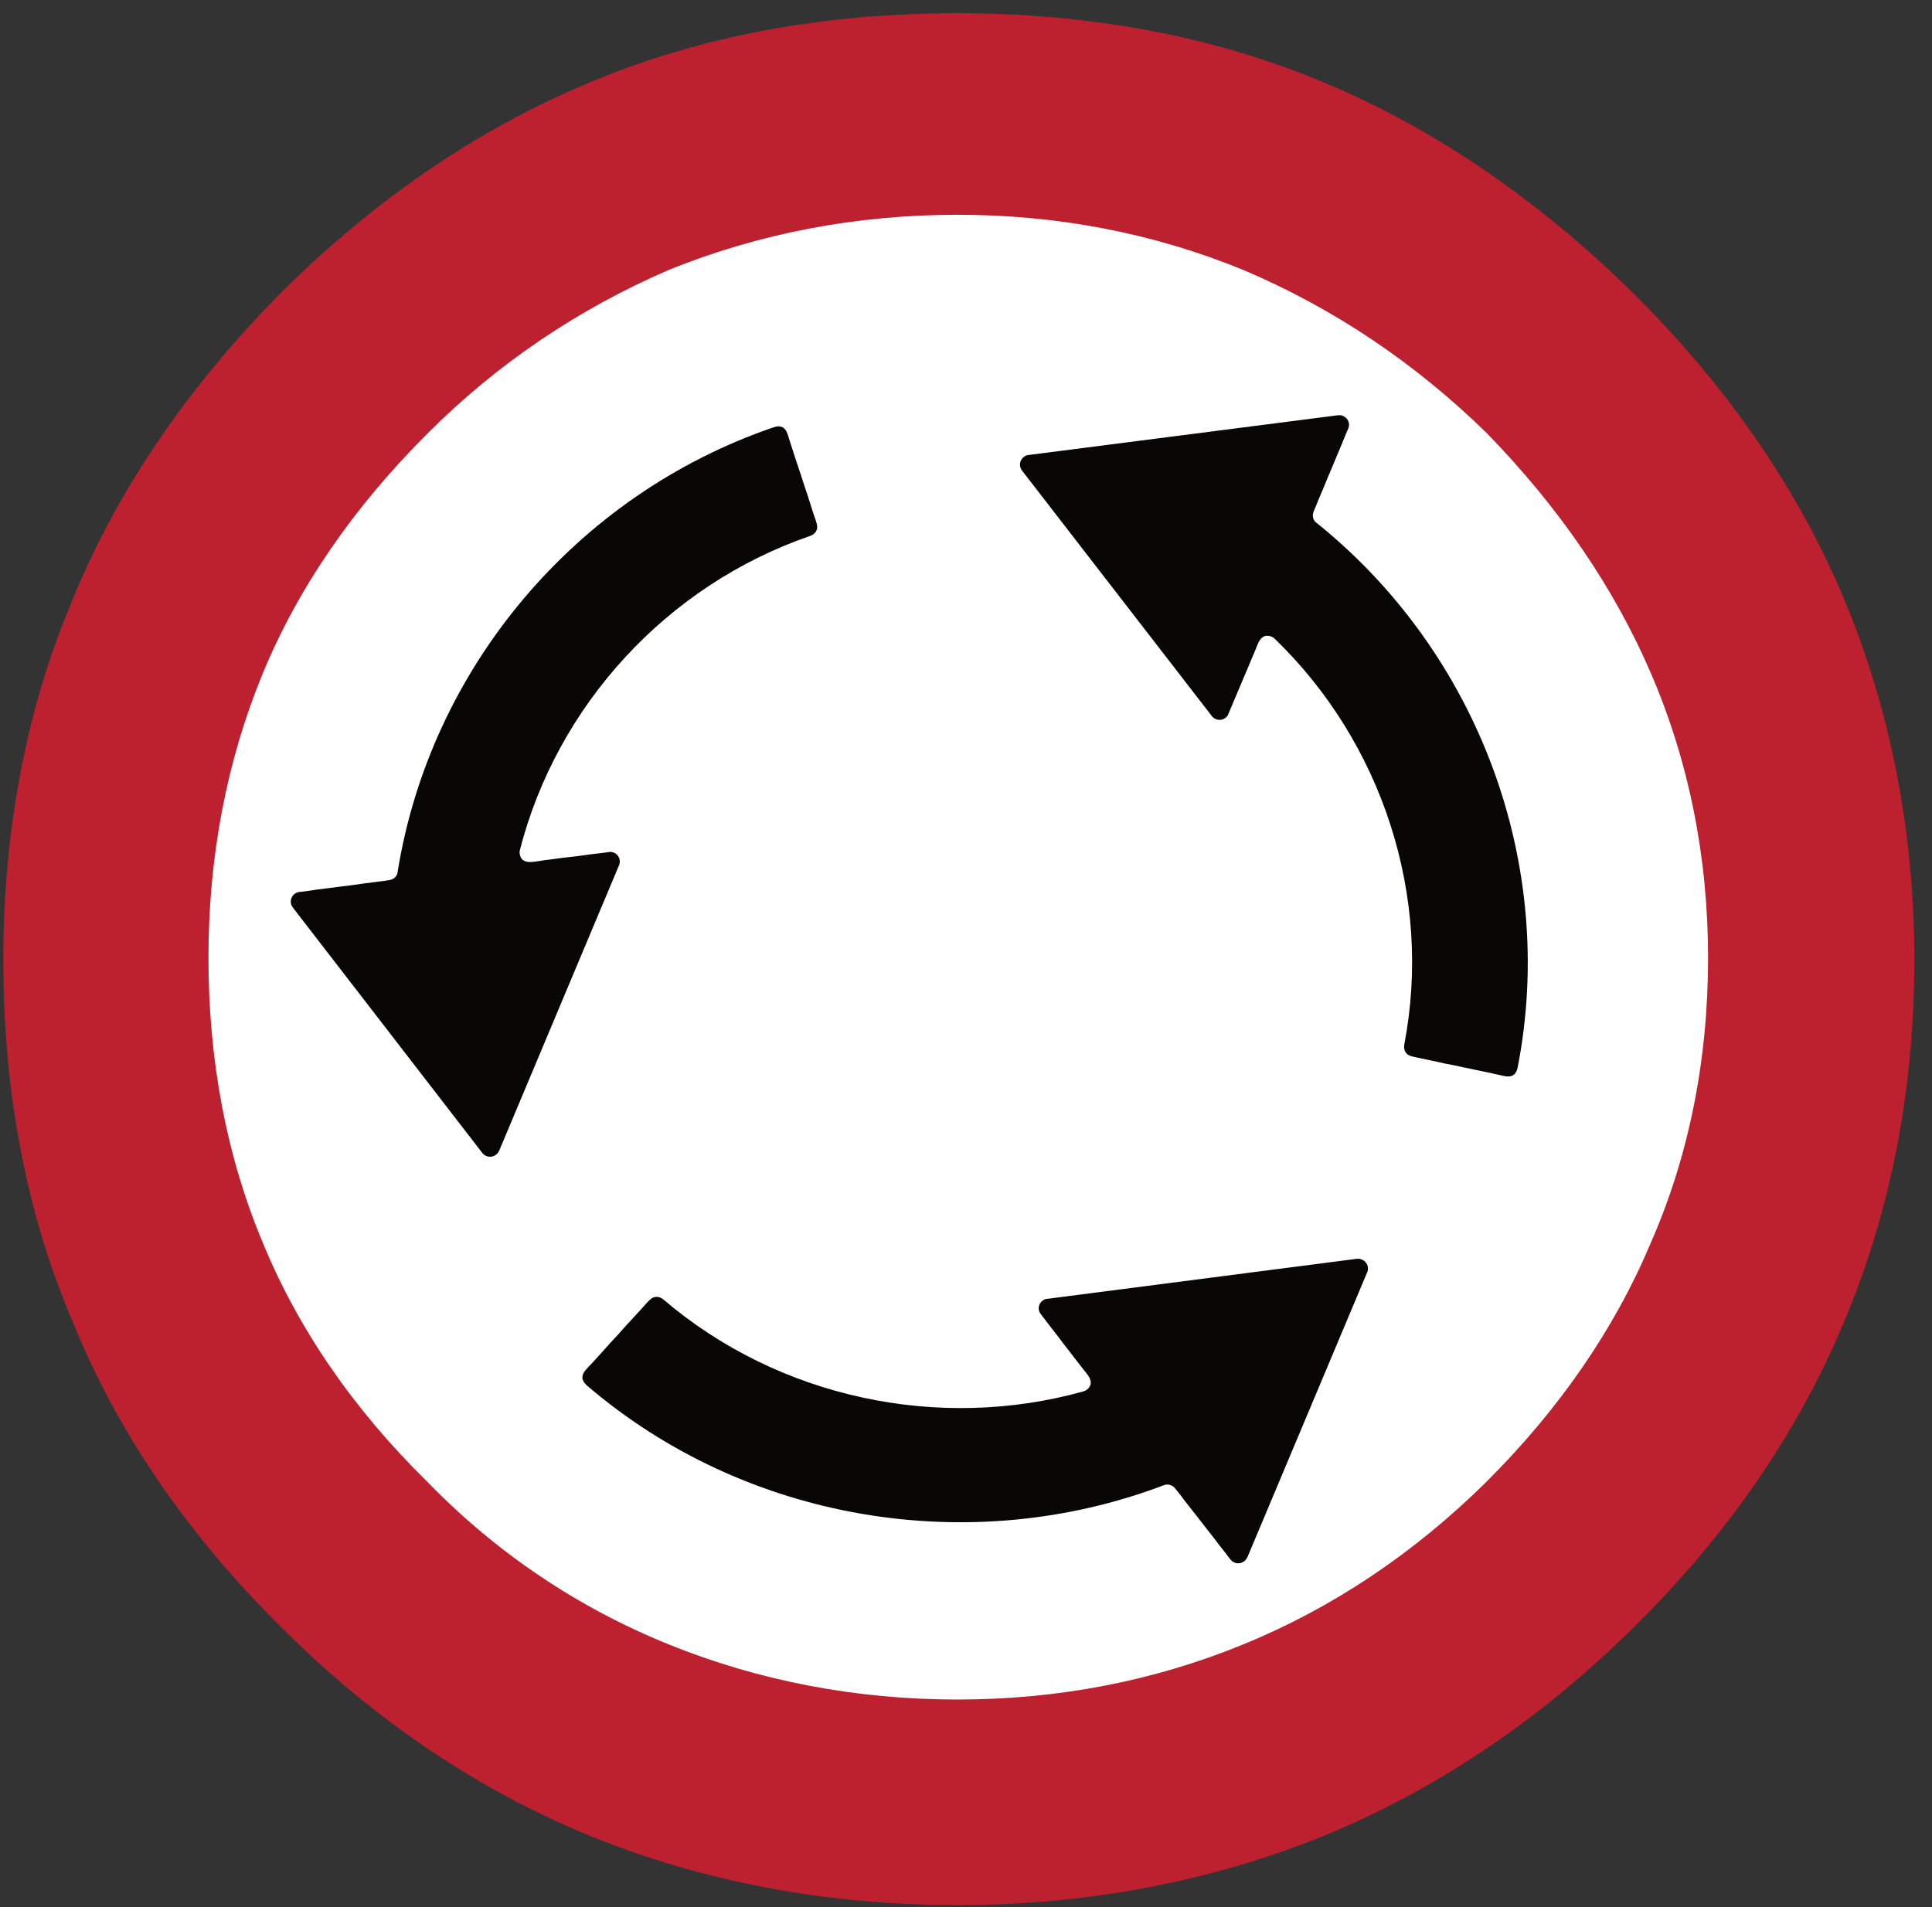
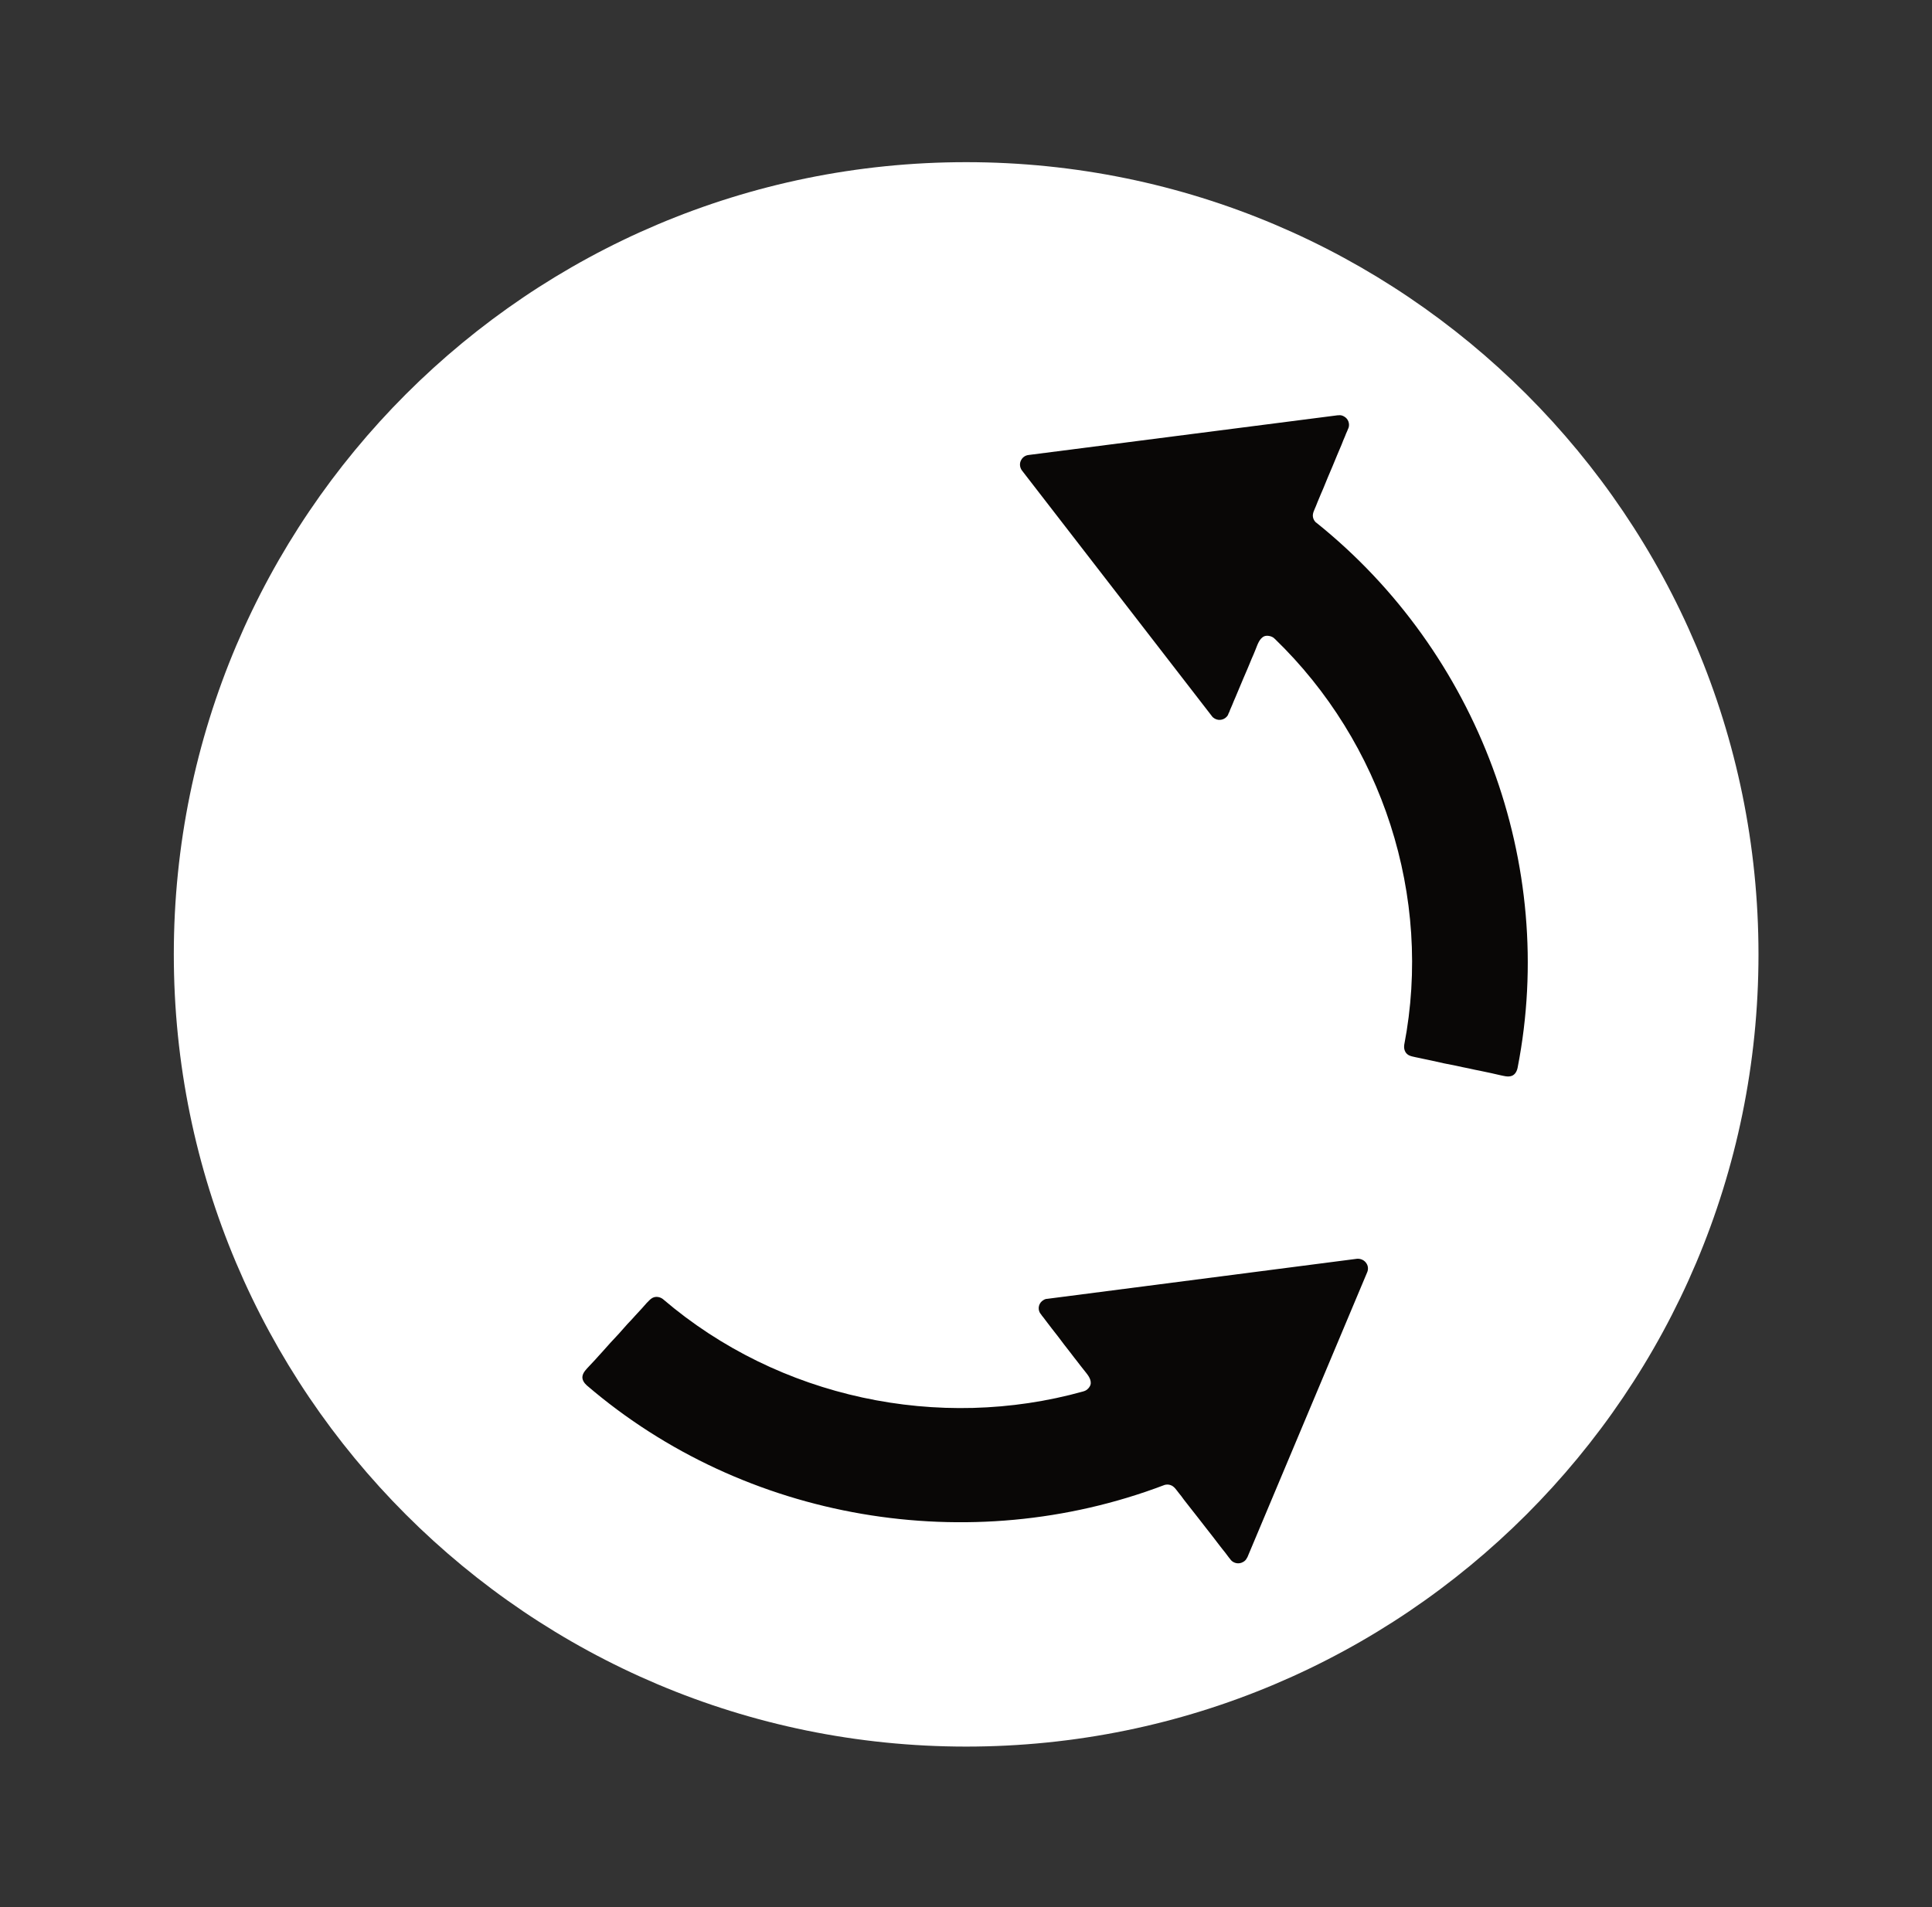
<svg xmlns="http://www.w3.org/2000/svg" width="100%" height="100%" viewBox="0 0 79 78" version="1.1" xml:space="preserve" style="fill-rule:evenodd;clip-rule:evenodd;stroke-linejoin:round;stroke-miterlimit:2;">
  <rect x="0" y="0" width="79" height="78" fill="#333333" stroke="none" />
  <g transform="matrix(1,0,0,1,657.696,636.383)">
    <g transform="matrix(0.386,0,0,0.386,-818.125,-1262.52)">
      <g transform="matrix(2.933,0,0,2.933,254.045,1106.48)">
        <path d="M118.601,210.28C118.601,226.085 105.788,238.897 89.983,238.897C74.178,238.897 61.366,226.085 61.366,210.28C61.366,194.476 74.178,181.663 89.983,181.663C105.788,181.663 118.601,194.476 118.601,210.28Z" style="fill:white;fill-rule:nonzero;" />
      </g>
    </g>
    <g transform="matrix(0.386,0,0,0.386,-818.125,-1262.52)">
      <g transform="matrix(2.933,0,0,2.933,254.045,1106.48)">
-         <path d="M84.604,194.826L84.604,194.863C84.595,194.992 84.499,195.107 84.381,195.15C84.376,195.157 84.372,195.157 84.364,195.159C79.148,196.953 75.2,201.311 73.866,206.51L73.866,206.52C73.866,206.523 73.861,206.527 73.861,206.531C73.838,206.643 73.884,206.806 73.978,206.874C74.136,206.99 74.367,206.934 74.543,206.911C74.675,206.889 74.809,206.867 74.942,206.855C75.062,206.839 75.173,206.823 75.296,206.807C75.425,206.792 75.551,206.778 75.683,206.761C75.81,206.744 75.937,206.731 76.068,206.715C76.183,206.696 76.301,206.681 76.416,206.666C76.517,206.655 76.616,206.643 76.71,206.631C76.782,206.621 76.855,206.613 76.928,206.605C76.96,206.598 76.995,206.598 77.026,206.591L77.029,206.591L77.129,206.578C77.322,206.581 77.474,206.734 77.474,206.924C77.474,206.972 77.467,207.015 77.447,207.06L73.115,217.379C73.055,217.5 72.935,217.59 72.79,217.59C72.674,217.59 72.572,217.537 72.505,217.449L65.672,208.597L65.655,208.569C65.652,208.566 65.65,208.566 65.65,208.564C65.609,208.509 65.59,208.442 65.59,208.373C65.59,208.2 65.717,208.06 65.876,208.027L65.906,208.025C65.933,208.023 65.961,208.017 65.989,208.015C66.063,208.007 66.132,208 66.207,207.988C66.315,207.973 66.422,207.96 66.528,207.94C66.663,207.927 66.794,207.91 66.93,207.89C67.071,207.873 67.219,207.852 67.367,207.834C67.518,207.815 67.669,207.794 67.819,207.777C67.967,207.756 68.108,207.737 68.251,207.716C68.378,207.701 68.511,207.682 68.632,207.669C68.735,207.656 68.835,207.639 68.928,207.629C69.071,207.606 69.231,207.609 69.344,207.509C69.396,207.465 69.434,207.394 69.447,207.323C69.449,207.32 69.449,207.317 69.449,207.311L69.449,207.306C70.625,199.962 75.879,193.686 83.025,191.242C83.145,191.199 83.295,191.183 83.398,191.27C83.511,191.363 83.546,191.521 83.587,191.654C83.619,191.756 83.649,191.852 83.682,191.955C83.727,192.075 83.762,192.197 83.799,192.314C83.847,192.451 83.892,192.591 83.938,192.73C83.988,192.875 84.038,193.026 84.082,193.169C84.126,193.313 84.176,193.461 84.226,193.602C84.268,193.738 84.314,193.87 84.356,194.008C84.393,194.116 84.428,194.229 84.462,194.342C84.491,194.422 84.517,194.496 84.545,194.58C84.565,194.66 84.6,194.738 84.604,194.826Z" style="fill:rgb(9,7,6);" />
-       </g>
+         </g>
    </g>
    <g transform="matrix(0.386,0,0,0.386,-818.125,-1262.52)">
      <g transform="matrix(2.933,0,0,2.933,254.045,1106.48)">
-         <path d="M114.717,220.687C113.415,223.792 111.409,226.711 108.76,229.346C106.163,231.912 103.216,233.888 99.999,235.202C96.782,236.524 93.31,237.197 89.669,237.197C86.012,237.197 82.499,236.524 79.259,235.213C75.976,233.888 73.027,231.912 70.526,229.336C67.851,226.711 65.846,223.792 64.567,220.665C63.276,217.582 62.617,214.123 62.617,210.404C62.617,206.746 63.276,203.294 64.575,200.14C65.867,197.01 67.886,194.096 70.536,191.458C73.027,188.959 75.963,186.973 79.234,185.559C82.499,184.235 86.012,183.563 89.669,183.563C93.31,183.563 96.771,184.235 99.999,185.559C103.255,186.94 106.21,188.925 108.793,191.458C111.397,194.13 113.393,197.047 114.717,200.13C116.088,203.314 116.78,206.77 116.78,210.404C116.78,214.101 116.088,217.557 114.717,220.687ZM121.671,197.394C120.006,193.434 117.446,189.731 114.048,186.367C110.589,182.969 106.819,180.411 102.857,178.763C98.903,177.113 94.459,176.282 89.669,176.282C84.823,176.282 80.37,177.113 76.438,178.763C72.438,180.411 68.693,182.956 65.294,186.321C61.872,189.765 59.323,193.514 57.726,197.429C56.048,201.361 55.208,205.762 55.208,210.493C55.208,215.27 56.048,219.665 57.714,223.549C59.323,227.536 61.872,231.263 65.294,234.631C68.632,237.963 72.384,240.482 76.428,242.134C80.483,243.782 84.936,244.622 89.669,244.622C94.346,244.622 98.777,243.782 102.867,242.134C106.946,240.462 110.705,237.938 114.048,234.631C117.446,231.3 120.006,227.586 121.671,223.603C123.371,219.589 124.23,215.182 124.23,210.493C124.23,205.848 123.371,201.441 121.671,197.394Z" style="fill:rgb(189,32,47);" />
-       </g>
+         </g>
    </g>
    <g transform="matrix(0.386,0,0,0.386,-818.125,-1262.52)">
      <g transform="matrix(2.933,0,0,2.933,254.045,1106.48)">
        <path d="M78.631,222.702C78.641,222.695 78.651,222.69 78.663,222.684C78.783,222.624 78.931,222.655 79.029,222.73C79.032,222.733 79.036,222.733 79.041,222.74C83.22,226.312 89.005,227.523 94.219,226.066C94.224,226.066 94.224,226.066 94.225,226.061L94.227,226.061C94.234,226.058 94.236,226.061 94.242,226.058C94.354,226.026 94.468,225.903 94.483,225.789C94.503,225.594 94.338,225.426 94.23,225.286C94.151,225.183 94.064,225.079 93.984,224.97C93.911,224.874 93.84,224.791 93.767,224.689C93.69,224.589 93.61,224.487 93.53,224.385C93.454,224.28 93.379,224.181 93.296,224.075C93.224,223.986 93.155,223.892 93.081,223.8C93.02,223.718 92.96,223.643 92.903,223.567C92.86,223.51 92.817,223.452 92.772,223.394C92.749,223.374 92.734,223.34 92.712,223.319L92.709,223.312L92.649,223.232C92.554,223.067 92.614,222.859 92.777,222.767C92.818,222.74 92.863,222.723 92.91,222.723L104.1,221.276C104.237,221.265 104.375,221.328 104.448,221.453C104.506,221.546 104.51,221.664 104.469,221.761L100.143,232.054L100.127,232.079C100.127,232.082 100.129,232.082 100.125,232.082C100.097,232.145 100.047,232.197 99.987,232.228C99.836,232.318 99.649,232.278 99.543,232.157L99.526,232.132C99.509,232.11 99.491,232.089 99.473,232.067C99.43,232.01 99.39,231.957 99.343,231.894C99.273,231.812 99.21,231.723 99.142,231.64C99.061,231.531 98.98,231.432 98.897,231.32C98.811,231.21 98.719,231.094 98.628,230.976C98.536,230.858 98.441,230.735 98.349,230.617C98.261,230.502 98.17,230.391 98.081,230.276C98.006,230.179 97.924,230.071 97.848,229.978C97.788,229.892 97.728,229.813 97.668,229.742C97.577,229.63 97.5,229.491 97.356,229.448C97.291,229.426 97.211,229.426 97.143,229.448C97.138,229.448 97.135,229.448 97.131,229.451C97.131,229.451 97.128,229.451 97.128,229.454C90.111,232.117 81.996,230.753 76.283,225.85C76.19,225.767 76.102,225.645 76.127,225.512C76.152,225.37 76.27,225.262 76.365,225.157C76.438,225.082 76.508,225.007 76.581,224.927C76.664,224.831 76.754,224.737 76.837,224.644C76.933,224.536 77.031,224.428 77.129,224.317C77.233,224.205 77.339,224.092 77.446,223.976C77.547,223.866 77.649,223.75 77.748,223.635C77.848,223.535 77.943,223.427 78.038,223.322C78.116,223.237 78.197,223.151 78.276,223.064C78.334,223 78.389,222.94 78.445,222.873C78.505,222.817 78.558,222.748 78.631,222.702Z" style="fill:rgb(9,7,6);" />
      </g>
    </g>
    <g transform="matrix(0.386,0,0,0.386,-818.125,-1262.52)">
      <g transform="matrix(2.933,0,0,2.933,254.045,1106.48)">
        <path d="M105.978,213.926C105.968,213.921 105.958,213.916 105.945,213.907C105.833,213.836 105.787,213.693 105.805,213.568L105.805,213.553C106.841,208.186 105.007,202.621 101.126,198.877C101.125,198.877 101.123,198.875 101.12,198.875L101.118,198.874C101.113,198.871 101.113,198.865 101.11,198.862C101.025,198.784 100.861,198.746 100.751,198.789C100.572,198.869 100.506,199.097 100.44,199.258C100.39,199.379 100.341,199.506 100.285,199.625C100.238,199.735 100.199,199.842 100.15,199.952C100.1,200.071 100.047,200.188 99.998,200.306C99.949,200.427 99.9,200.542 99.847,200.665C99.804,200.768 99.757,200.879 99.713,200.985C99.672,201.079 99.632,201.169 99.599,201.256C99.571,201.322 99.543,201.389 99.513,201.455C99.505,201.485 99.49,201.515 99.478,201.548L99.473,201.548L99.436,201.641C99.335,201.804 99.125,201.858 98.961,201.763C98.919,201.739 98.882,201.71 98.856,201.67L91.997,192.798C91.918,192.688 91.901,192.54 91.974,192.416C92.032,192.314 92.128,192.254 92.236,192.241L103.398,190.807L103.433,190.806C103.435,190.806 103.435,190.804 103.436,190.806C103.505,190.795 103.575,190.814 103.636,190.851C103.786,190.935 103.846,191.112 103.793,191.266L103.779,191.293C103.767,191.316 103.759,191.346 103.748,191.371C103.719,191.439 103.689,191.499 103.666,191.567C103.621,191.669 103.58,191.769 103.542,191.87C103.488,191.992 103.436,192.115 103.385,192.24C103.33,192.369 103.277,192.505 103.219,192.642C103.159,192.778 103.102,192.918 103.042,193.059C102.988,193.194 102.933,193.327 102.878,193.46C102.826,193.575 102.777,193.696 102.73,193.808C102.69,193.906 102.65,193.996 102.619,194.081C102.565,194.219 102.48,194.352 102.512,194.496C102.527,194.566 102.567,194.633 102.62,194.681C102.625,194.683 102.629,194.684 102.633,194.687L102.635,194.689C108.473,199.373 111.337,207.013 109.903,214.365C109.88,214.489 109.817,214.622 109.689,214.669C109.55,214.719 109.398,214.669 109.259,214.641C109.156,214.618 109.053,214.594 108.948,214.57C108.824,214.546 108.697,214.518 108.574,214.491C108.43,214.463 108.288,214.435 108.142,214.4C107.99,214.371 107.834,214.338 107.69,214.305C107.538,214.275 107.385,214.242 107.236,214.215C107.099,214.182 106.956,214.155 106.82,214.122C106.703,214.1 106.587,214.07 106.472,214.049C106.392,214.029 106.309,214.015 106.226,213.997C106.143,213.975 106.055,213.966 105.978,213.926Z" style="fill:rgb(9,7,6);" />
      </g>
    </g>
  </g>
</svg>